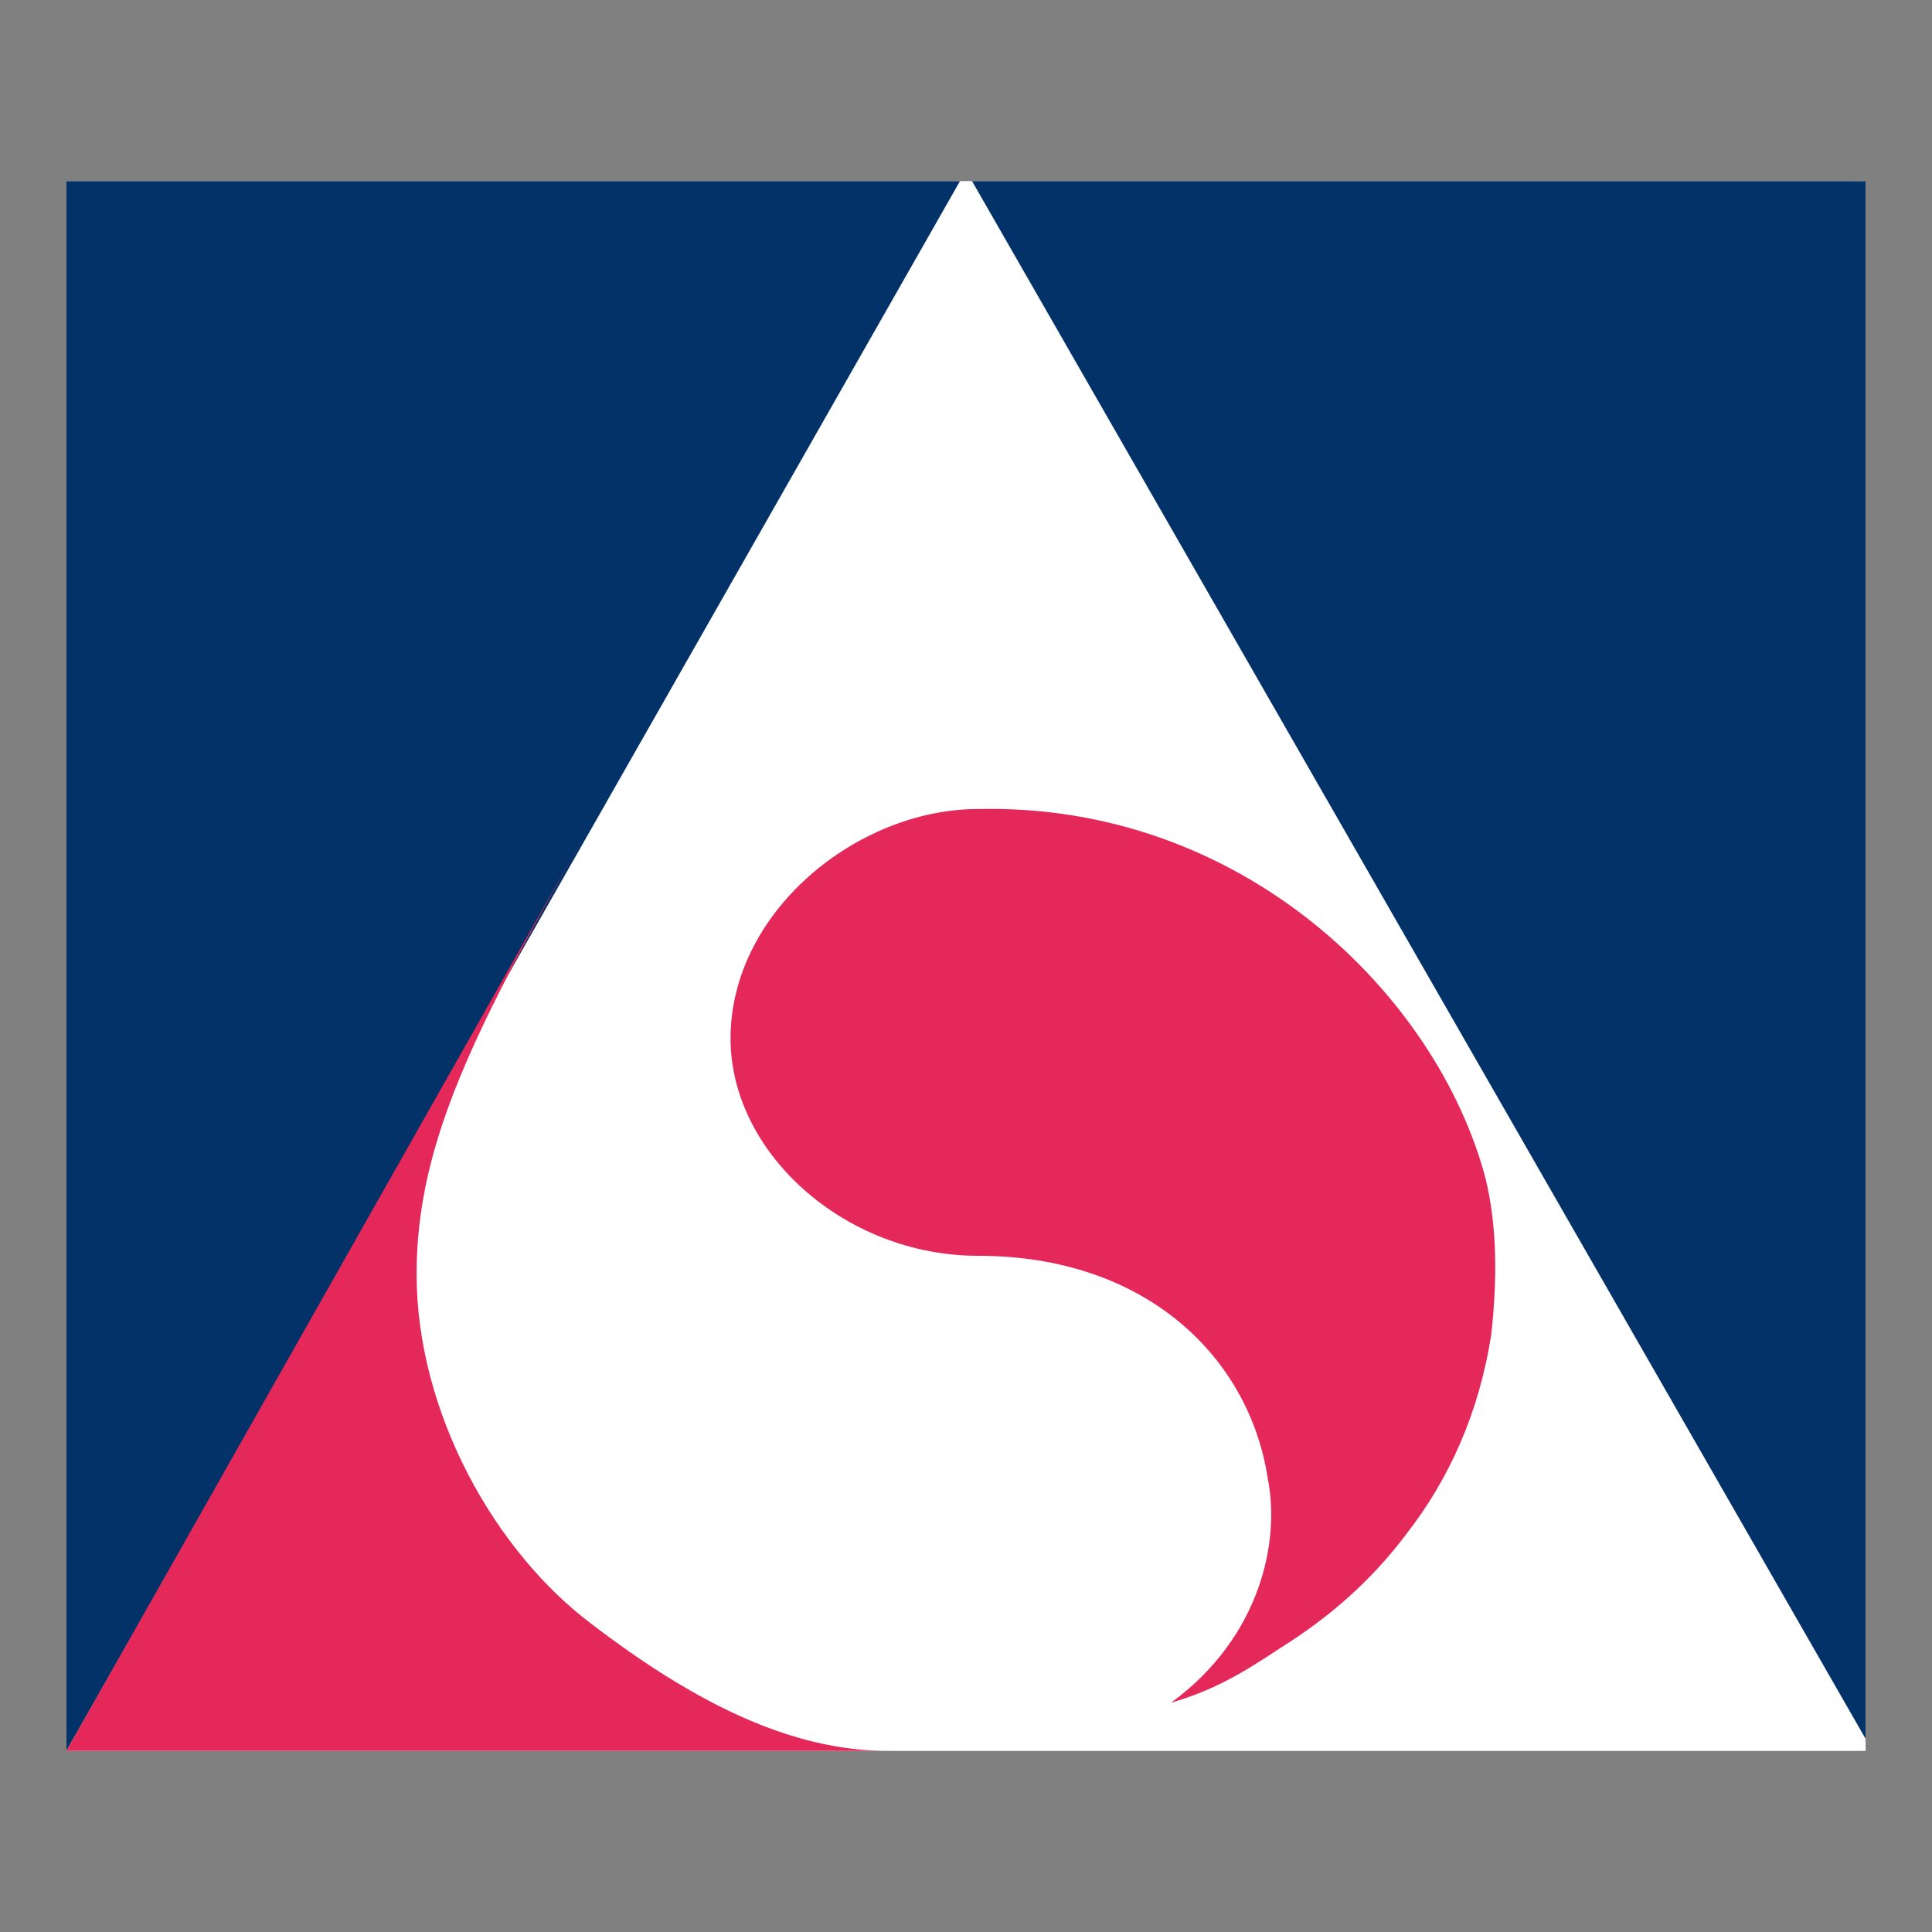
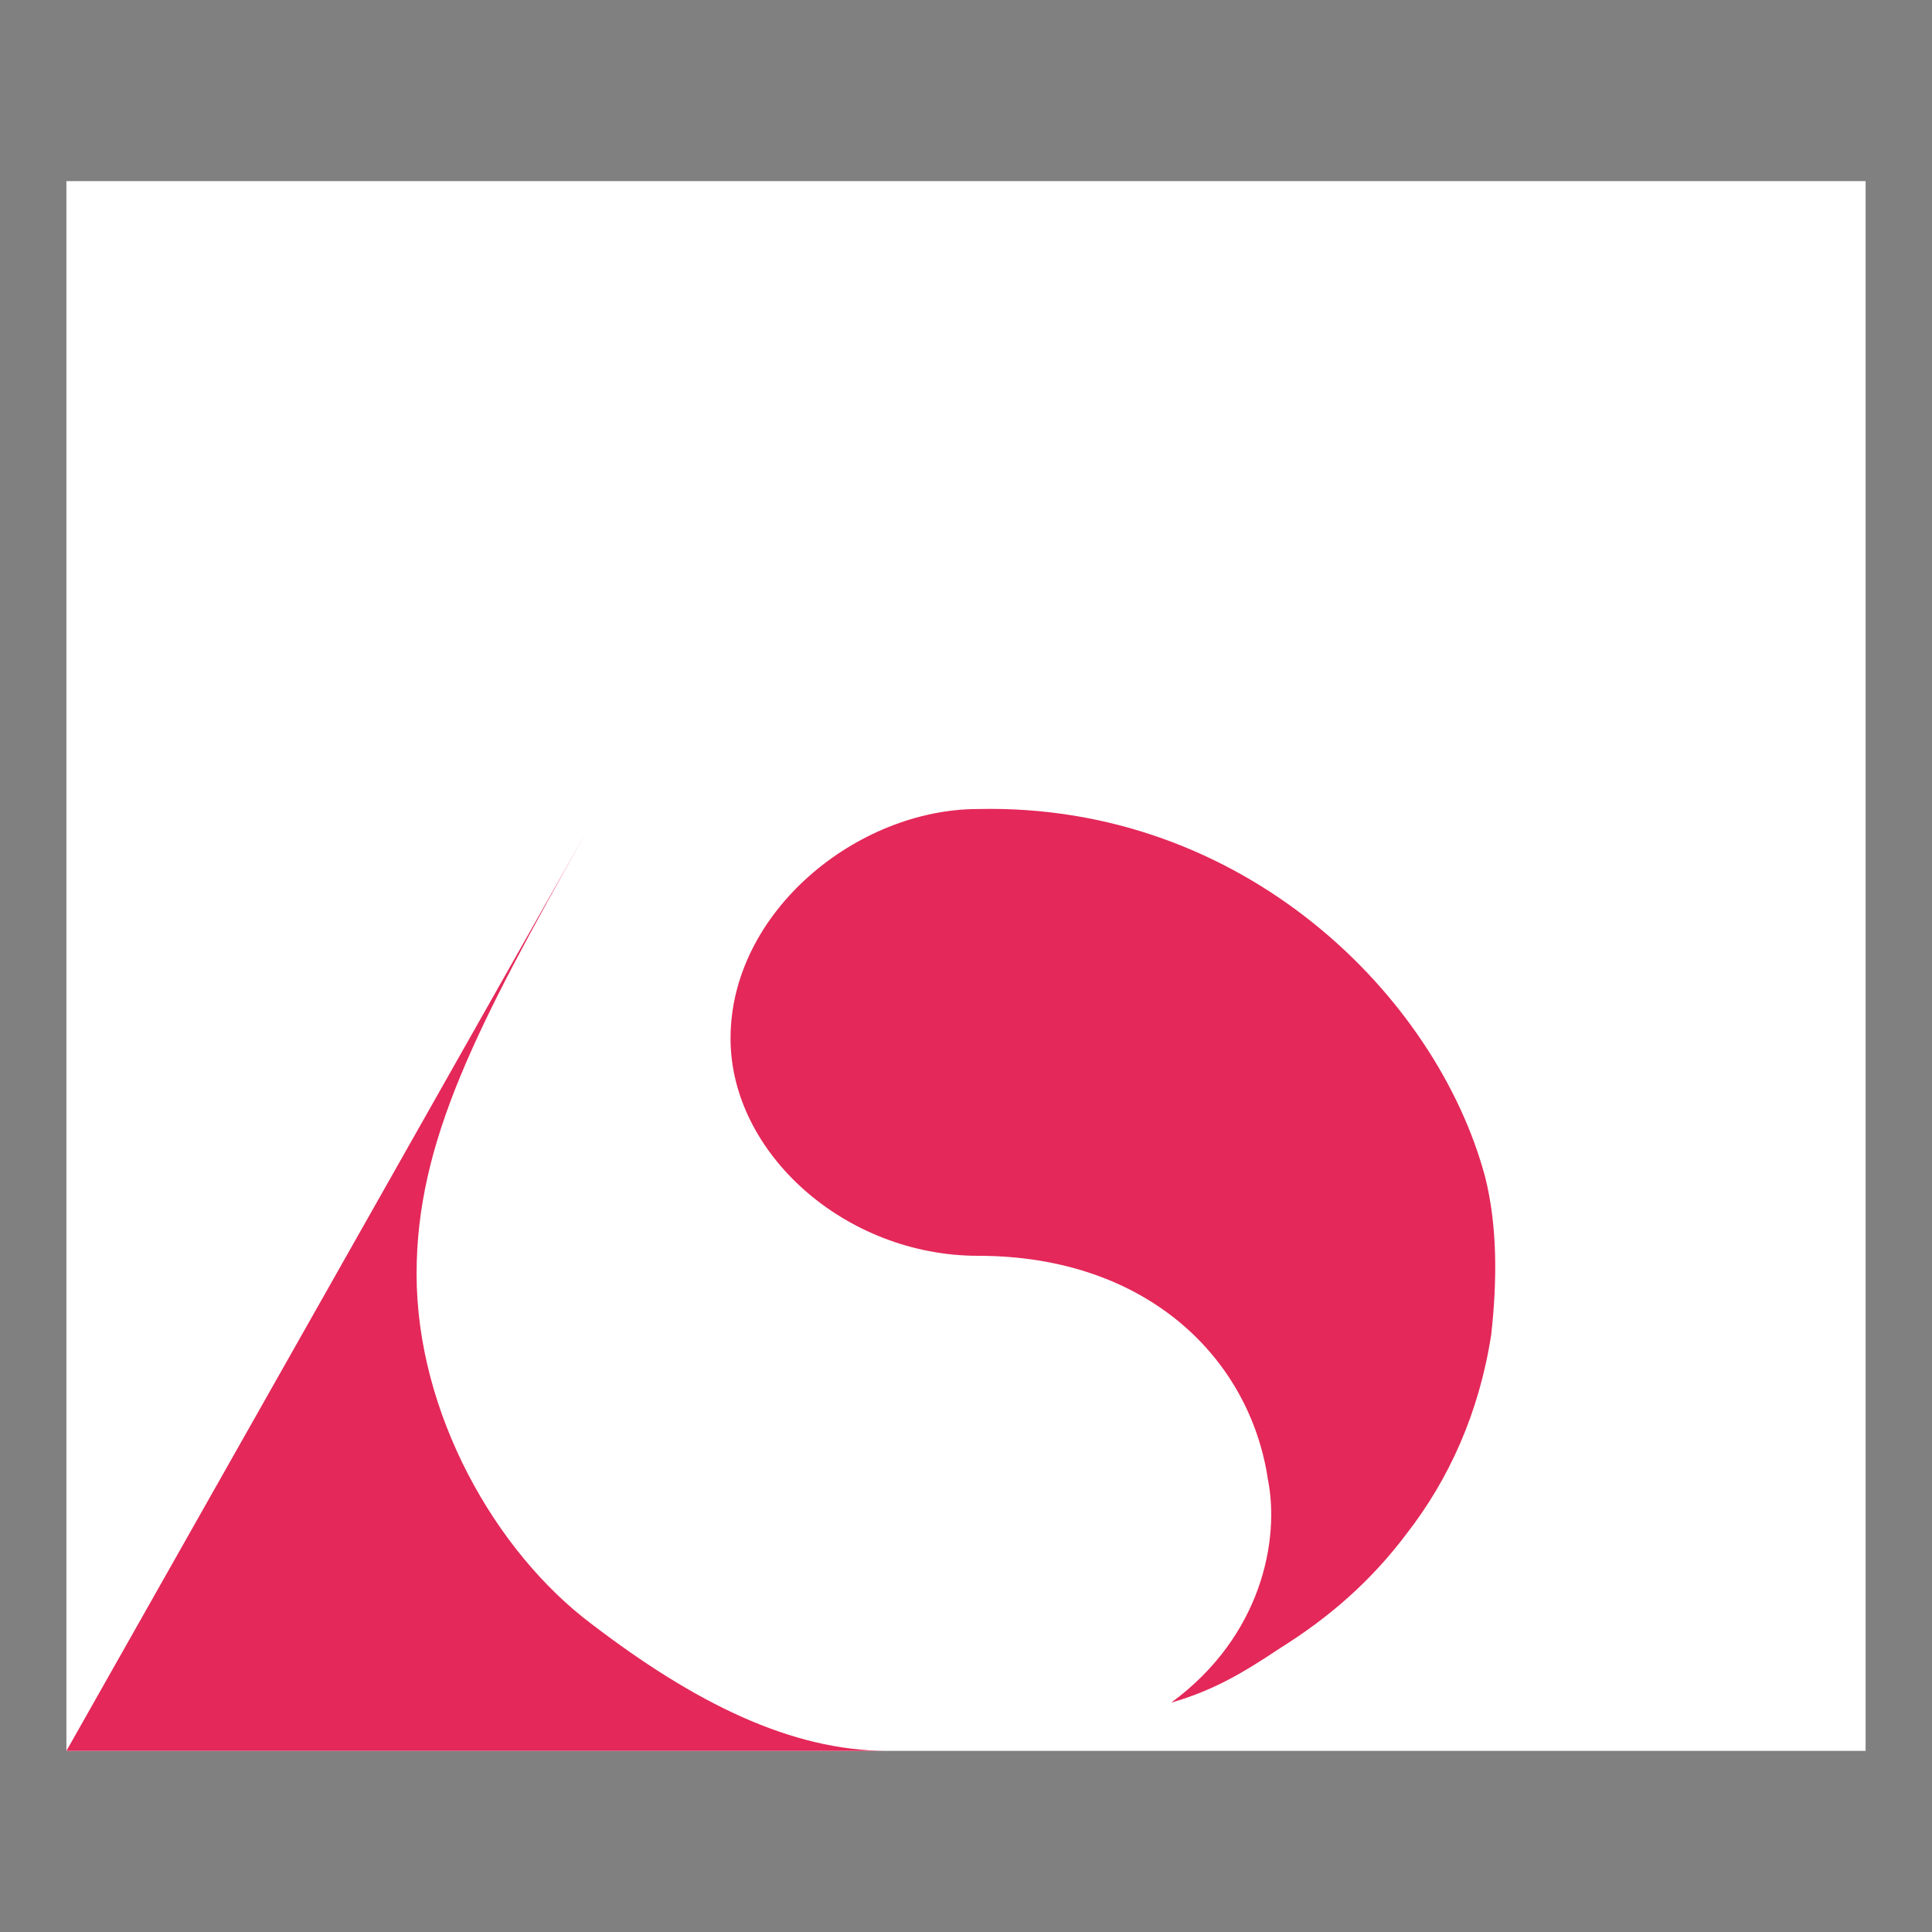
<svg xmlns="http://www.w3.org/2000/svg" version="1.1" id="圖層_1" x="0px" y="0px" viewBox="0 0 32 32" style="enable-background:new 0 0 32 32;" xml:space="preserve">
  <rect x="0" y="0" width="32" height="32" fill="#808080" stroke="none" />
  <style type="text/css">
	.st0{fill:#FFFFFF;}
	.st1{fill-rule:evenodd;clip-rule:evenodd;fill:#033269;}
	.st2{fill-rule:evenodd;clip-rule:evenodd;fill:#E42859;}
</style>
  <rect x="1.1" y="3" class="st0" width="29.8" height="26" />
  <g>
-     <path class="st1" d="M1.1,3h14.8L1.1,29V3L1.1,3z M30.9,3H16.1l14.8,25.8L30.9,3L30.9,3z" />
    <path class="st2" d="M1.1,29h13.6c-1.6,0-3.2-0.8-4.9-2.1c-1.6-1.2-2.9-3.5-2.9-5.8c0-2.2,1-4.1,2.8-7.3L1.1,29L1.1,29z" />
    <path class="st2" d="M16.2,13.4c4.4-0.1,7.6,3.1,8.4,6.1c0.2,0.8,0.2,1.7,0.1,2.6c-0.2,1.3-0.7,2.4-1.4,3.3   c-0.6,0.8-1.3,1.4-2.1,1.9c-0.6,0.4-1.1,0.7-1.8,0.9c1.5-1.1,1.8-2.7,1.6-3.7c-0.3-2-2-3.7-4.8-3.7c-2.2,0-4.1-1.7-4.1-3.6   C12.1,15.1,14.2,13.4,16.2,13.4L16.2,13.4z" />
  </g>
</svg>